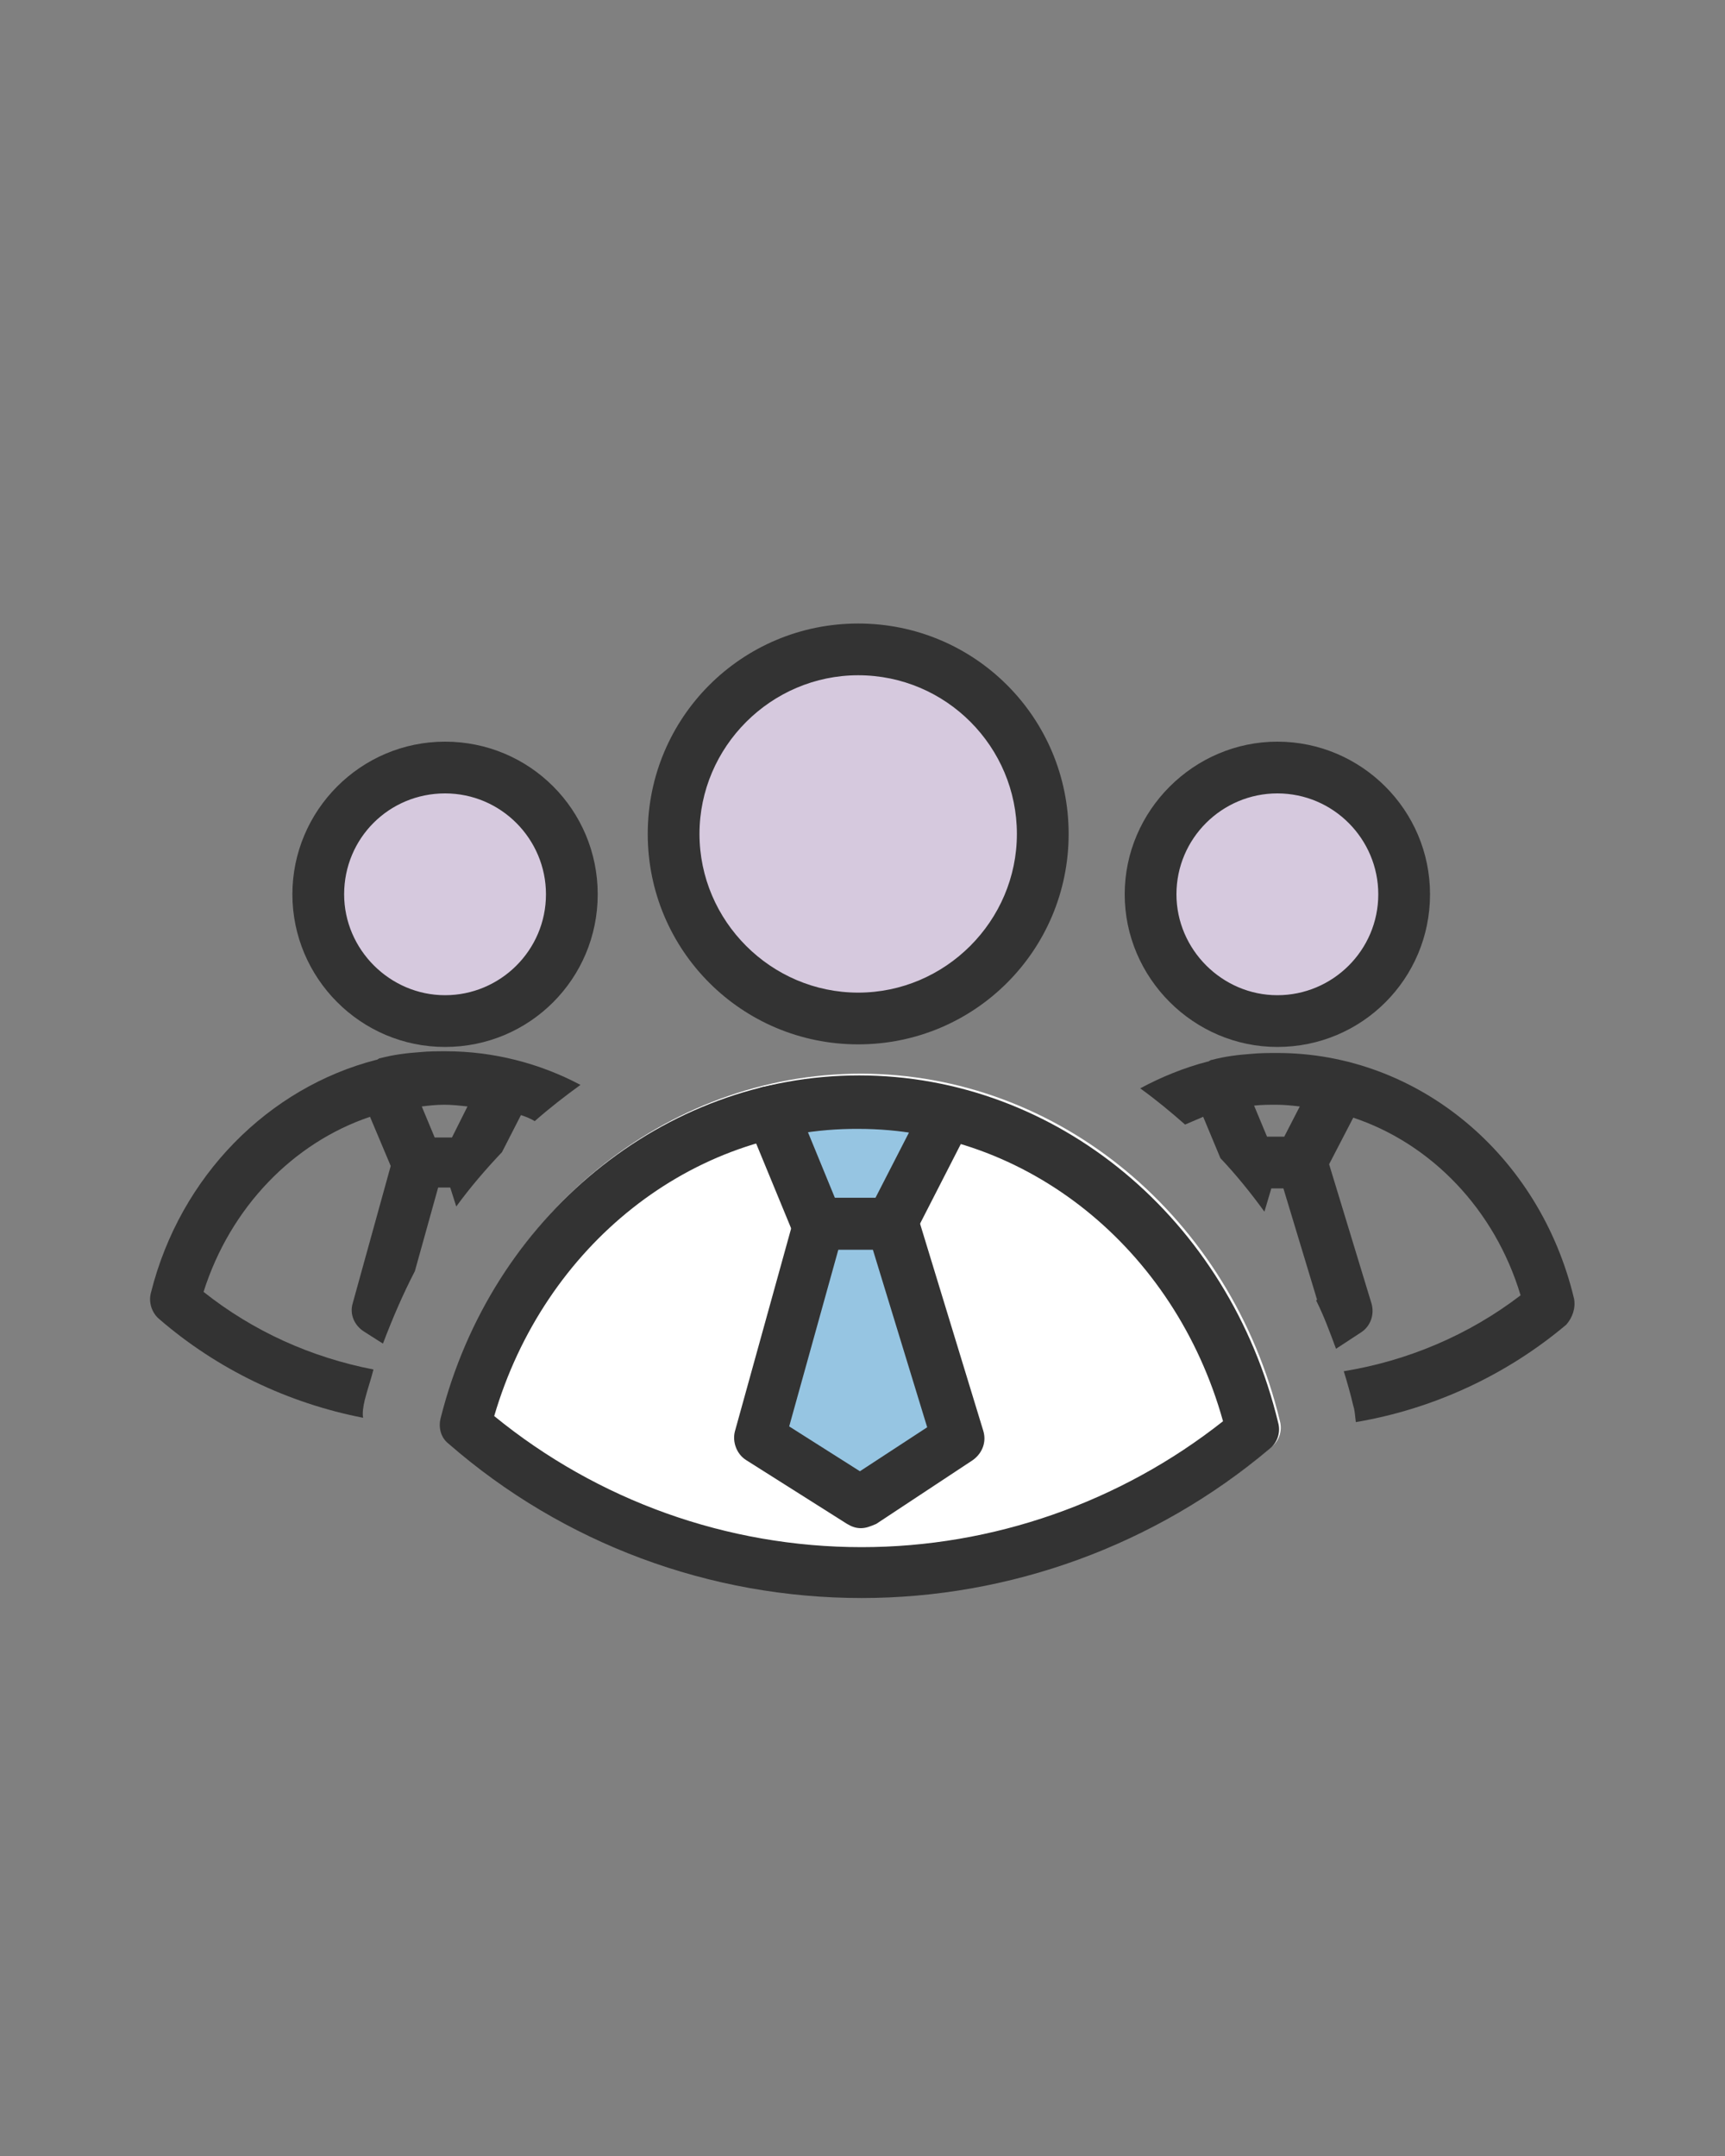
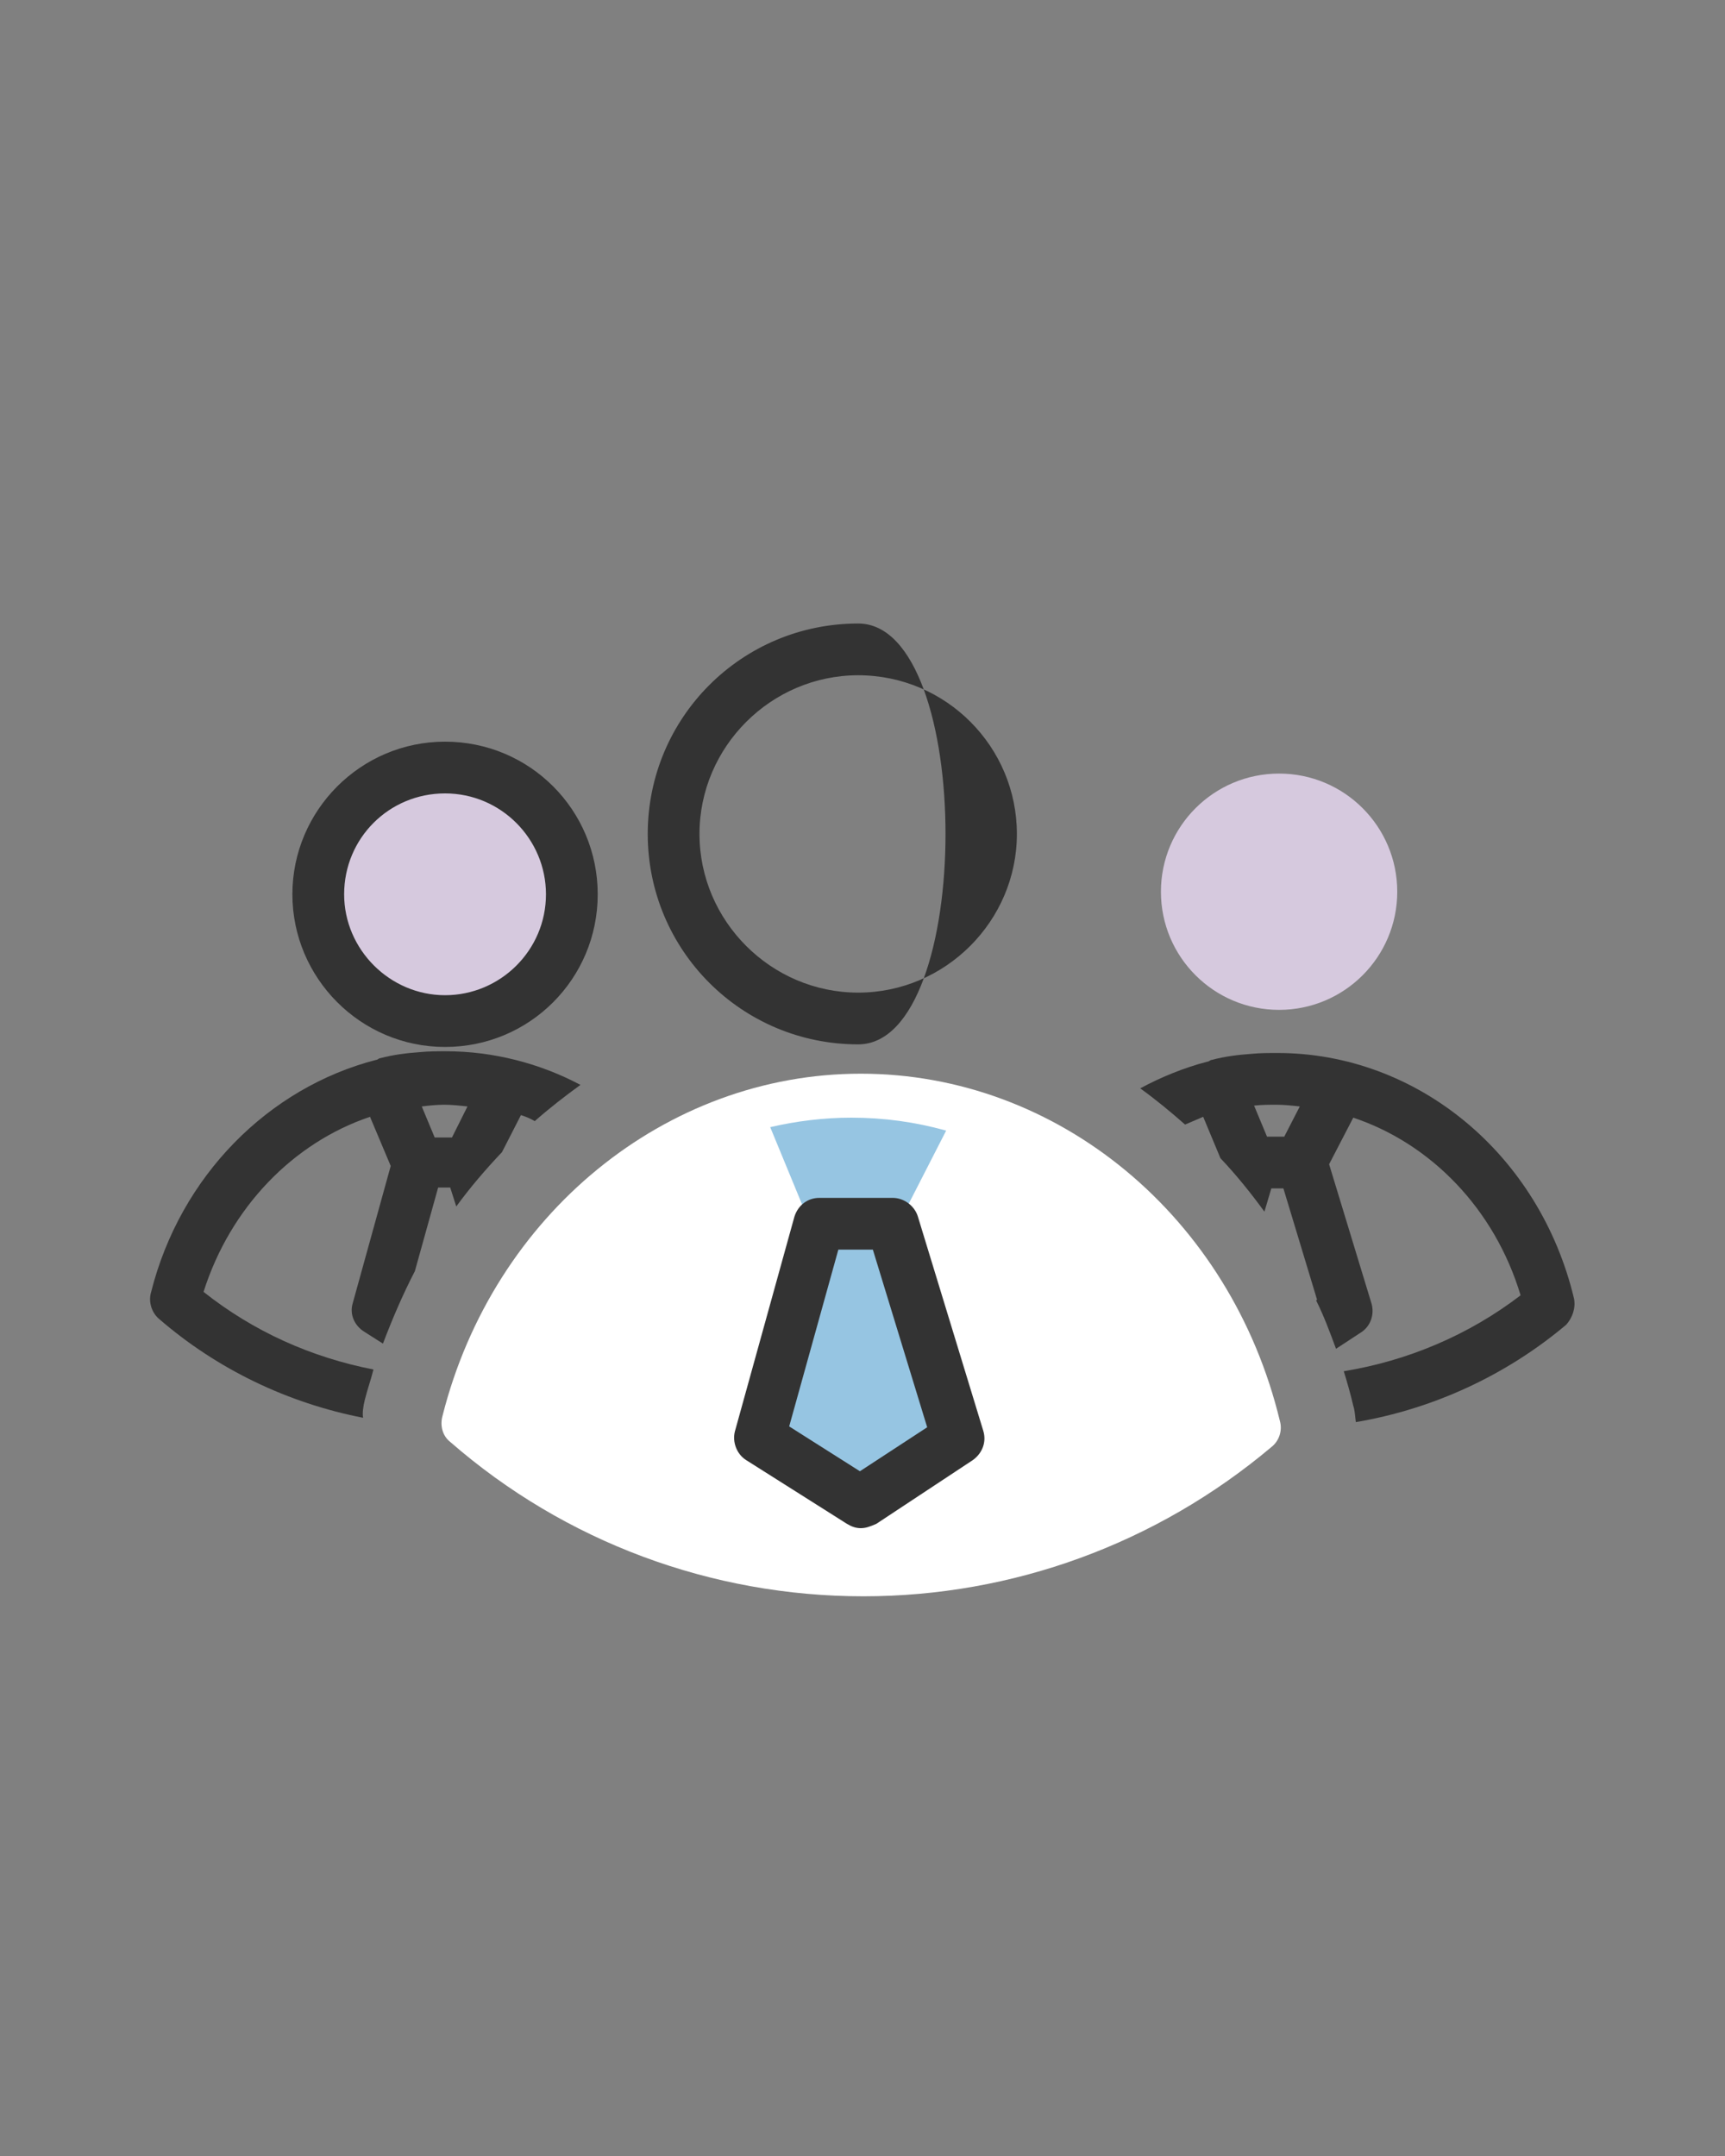
<svg xmlns="http://www.w3.org/2000/svg" version="1.1" id="Layer_1" x="0px" y="0px" viewBox="0 0 200 250" style="enable-background:new 0 0 200 250;" xml:space="preserve">
  <rect x="0" y="0" width="200" height="250" fill="#808080" stroke="none" />
  <style type="text/css">
	.st0{fill:#F2DBA7;}
	.st1{fill:#333333;}
	.st2{enable-background:new    ;}
	.st3{fill:#FFFFFF;}
	.st4{fill:#F2B3C1;}
	.st5{fill:#4D2877;}
	.st6{fill:#C4CFE8;}
	.st7{fill:#D6C9DE;}
	.st8{fill:#EAE4BE;}
	.st9{fill:#96C5E2;}
</style>
  <g>
    <path class="st3" d="M100.1,185.1c-17.6,0-34.6-6.3-47.9-17.9c-0.9-0.7-1.2-1.9-0.9-3c5.9-23.4,25.9-39.7,48.5-39.7   c22.9,0,42.9,16.6,48.6,40.3c0.3,1.1-0.1,2.3-1,3C134.1,179,117.4,185.1,100.1,185.1z" />
-     <circle class="st7" cx="99.5" cy="96.9" r="21.4" />
    <circle class="st7" cx="50.9" cy="103.4" r="13.7" />
    <circle class="st7" cx="148.3" cy="103.4" r="13.7" />
    <g>
      <path class="st9" d="M98.7,129.6c-3.2,0-6.4,0.4-9.4,1.1l5.4,13.1h8.5l6.5-12.7C106.1,130.1,102.5,129.6,98.7,129.6z" />
      <polygon class="st9" points="110.9,168.6 99.7,176 88,168.6 94.9,143.8 103.4,143.8   " />
    </g>
    <g>
-       <path class="st1" d="M148.1,121.4c9.8,0,17.7-7.9,17.7-17.7s-8-17.7-17.7-17.7s-17.7,8-17.7,17.7S138.4,121.4,148.1,121.4z     M148.1,92c6.5,0,11.7,5.3,11.7,11.7c0,6.5-5.3,11.7-11.7,11.7s-11.7-5.3-11.7-11.7C136.4,97.2,141.7,92,148.1,92z" />
      <path class="st1" d="M182.5,150.6c-4-16.8-18.2-28.5-34.4-28.5c-1,0-2,0-3,0.1c-1.5,0.1-3.1,0.3-4.6,0.7c-0.2,0-0.3,0.2-0.5,0.2    c-2.7,0.7-5.4,1.8-7.8,3.1c1.8,1.3,3.5,2.7,5.2,4.2c0.7-0.3,1.4-0.6,2.1-0.9l2,4.8c1.8,1.9,3.5,4,5.1,6.2l0.8-2.7h1.4l3.9,12.9    l-0.1,0.1c0.9,1.8,1.6,3.7,2.3,5.6l2.9-1.9c1.1-0.7,1.6-2.1,1.2-3.4l-4.9-16.1l2.8-5.4c9,3,16.4,10.6,19.4,20.6    c-6,4.6-13.1,7.6-20.5,8.8c0.4,1.3,0.8,2.7,1.1,4c0.2,0.6,0.2,1.2,0.3,1.9c8.9-1.5,17.4-5.4,24.4-11.3    C182.3,152.8,182.7,151.7,182.5,150.6z M148.9,131.8h-2l-1.5-3.6c0.9-0.1,1.8-0.1,2.6-0.1c0.9,0,1.8,0.1,2.7,0.2L148.9,131.8z" />
    </g>
    <g>
      <path class="st1" d="M51.6,121.4c9.8,0,17.7-7.9,17.7-17.7S61.4,86,51.6,86s-17.7,8-17.7,17.7S41.8,121.4,51.6,121.4z M51.6,92    c6.5,0,11.7,5.3,11.7,11.7c0,6.5-5.3,11.7-11.7,11.7s-11.7-5.3-11.7-11.7C39.9,97.2,45.1,92,51.6,92z" />
      <path class="st1" d="M42.3,162.3c0.3-1.2,0.7-2.3,1-3.5c-7.2-1.4-13.9-4.4-19.7-9c3.1-9.8,10.4-17.3,19.3-20.3l2.4,5.7l-4.4,15.9    c-0.4,1.3,0.2,2.6,1.3,3.3l2.2,1.4c1.1-2.9,2.3-5.7,3.7-8.4l2.7-9.7h1.4l0.7,2.2c1.6-2.2,3.4-4.3,5.3-6.3l2.2-4.3    c0.6,0.2,1.1,0.4,1.6,0.7c1.7-1.5,3.5-2.9,5.3-4.2c-4.7-2.5-10.1-3.9-15.6-3.9c-1,0-2,0-3,0.1c-1.5,0.1-3.1,0.3-4.6,0.7    c-0.2,0-0.3,0.2-0.5,0.2c-12.4,3.2-22.7,13.4-26.1,27c-0.3,1.1,0.1,2.3,0.9,3c6.8,5.9,15,9.8,23.7,11.5    C42,163.9,42.1,163.1,42.3,162.3z M51.5,128.1c0.9,0,1.8,0.1,2.7,0.2l-1.8,3.6h-2l-1.5-3.6C49.7,128.2,50.6,128.1,51.5,128.1z" />
    </g>
    <g>
-       <path class="st1" d="M99.5,121.1c-13.5,0-24.4-10.9-24.4-24.4s10.9-24.4,24.4-24.4s24.4,10.9,24.4,24.4S113,121.1,99.5,121.1z     M99.5,78.3c-10.1,0-18.4,8.3-18.4,18.4s8.3,18.4,18.4,18.4s18.4-8.3,18.4-18.4S109.7,78.3,99.5,78.3z" />
-       <path class="st1" d="M99.9,185.3c-17.6,0-34.6-6.3-47.9-17.9c-0.9-0.7-1.2-1.9-0.9-3c5.9-23.4,25.9-39.7,48.5-39.7    c22.9,0,42.9,16.6,48.6,40.3c0.3,1.1-0.1,2.3-1,3C133.9,179.2,117.1,185.3,99.9,185.3z M57.3,164.2c12,9.8,27,15.2,42.6,15.2    c15.2,0,30-5.2,41.9-14.6c-5.6-20.1-22.8-33.9-42.3-33.9C80.2,130.8,63.1,144.4,57.3,164.2z" />
-       <path class="st1" d="M103.3,144.9h-8.5c-1.2,0-2.3-0.7-2.8-1.8L86.6,130c-0.3-0.8-0.3-1.7,0.1-2.5c0.4-0.8,1.1-1.4,2-1.5    c7.5-1.6,14.6-1.5,21.8,0.4c0.9,0.2,1.6,0.8,2,1.7c0.4,0.8,0.4,1.8-0.1,2.6l-6.5,12.7C105.4,144.3,104.4,144.9,103.3,144.9z     M96.8,138.9h4.7l3.9-7.6c-3.9-0.7-7.8-0.7-11.8-0.2L96.8,138.9z" />
+       <path class="st1" d="M99.5,121.1c-13.5,0-24.4-10.9-24.4-24.4s10.9-24.4,24.4-24.4S113,121.1,99.5,121.1z     M99.5,78.3c-10.1,0-18.4,8.3-18.4,18.4s8.3,18.4,18.4,18.4s18.4-8.3,18.4-18.4S109.7,78.3,99.5,78.3z" />
      <path class="st1" d="M99.8,177.2c-0.6,0-1.1-0.2-1.6-0.5l-11.7-7.4c-1.1-0.7-1.6-2.1-1.3-3.3l6.9-24.9c0.4-1.3,1.5-2.2,2.9-2.2    h8.5c1.3,0,2.5,0.9,2.9,2.1l7.6,24.9c0.4,1.3-0.1,2.6-1.2,3.4l-11.2,7.4C100.9,177,100.4,177.2,99.8,177.2z M91.5,165.4l8.2,5.2    l7.8-5.1l-6.3-20.6h-4L91.5,165.4z" />
    </g>
  </g>
</svg>